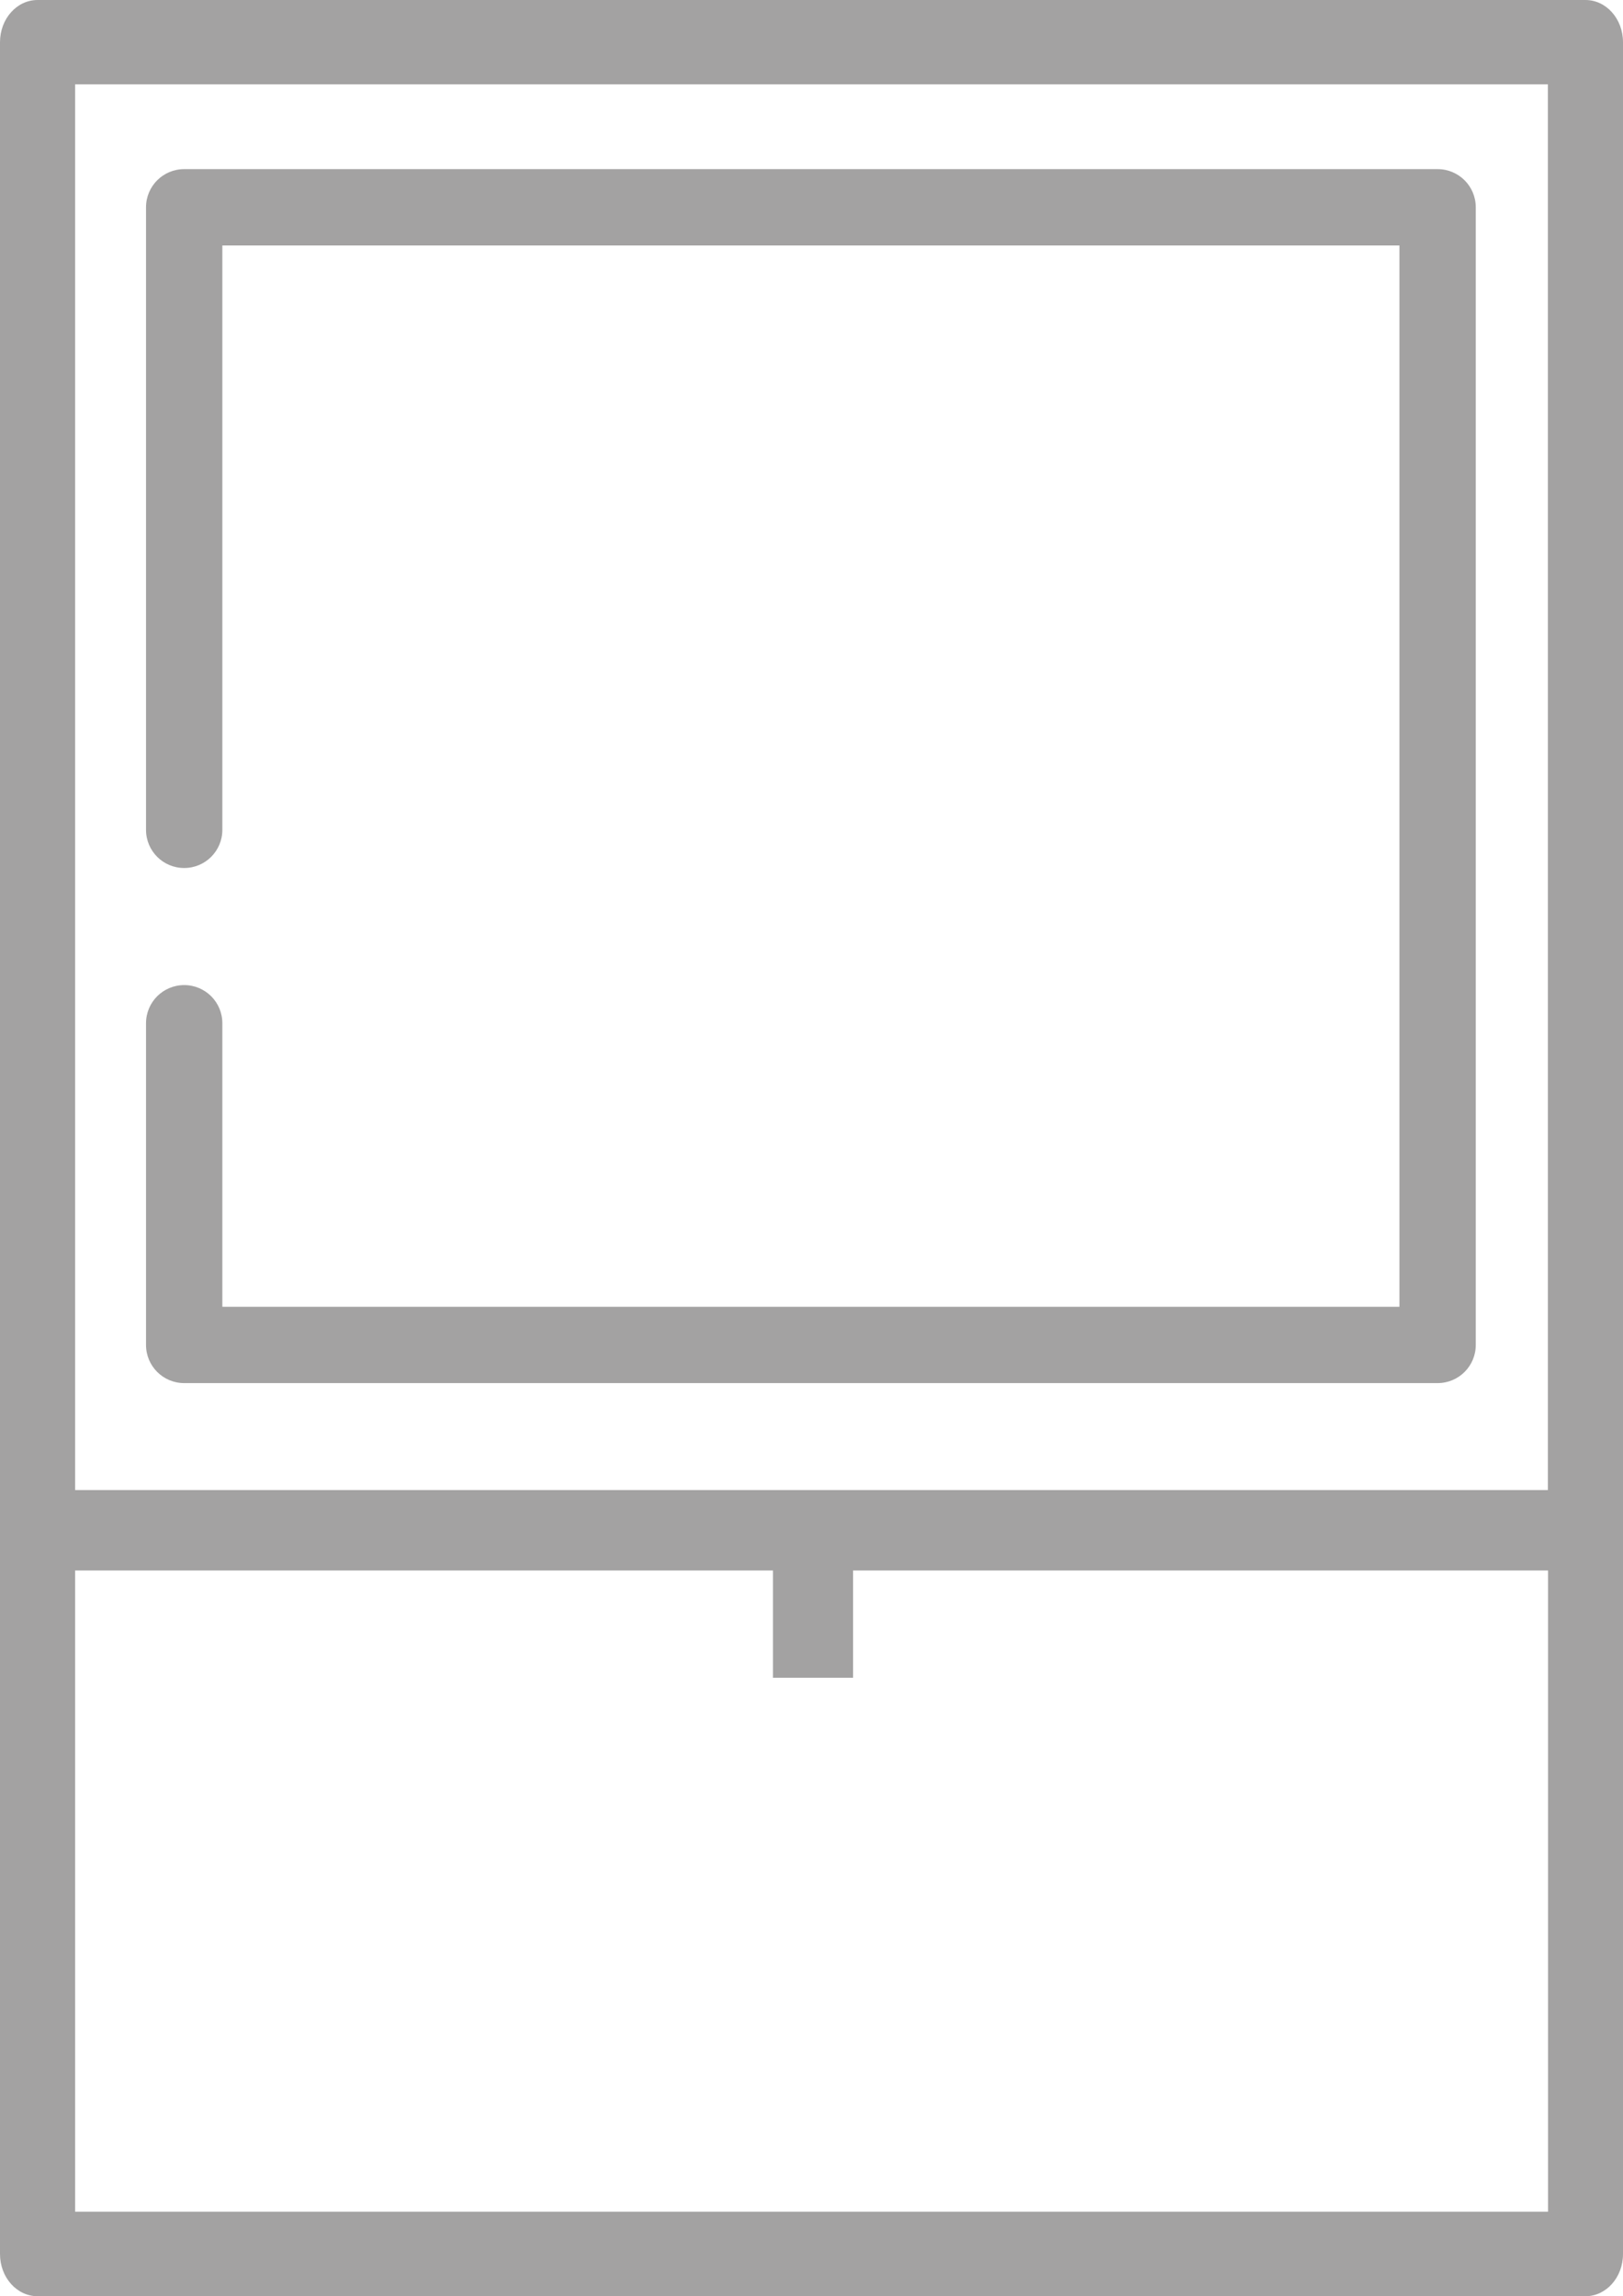
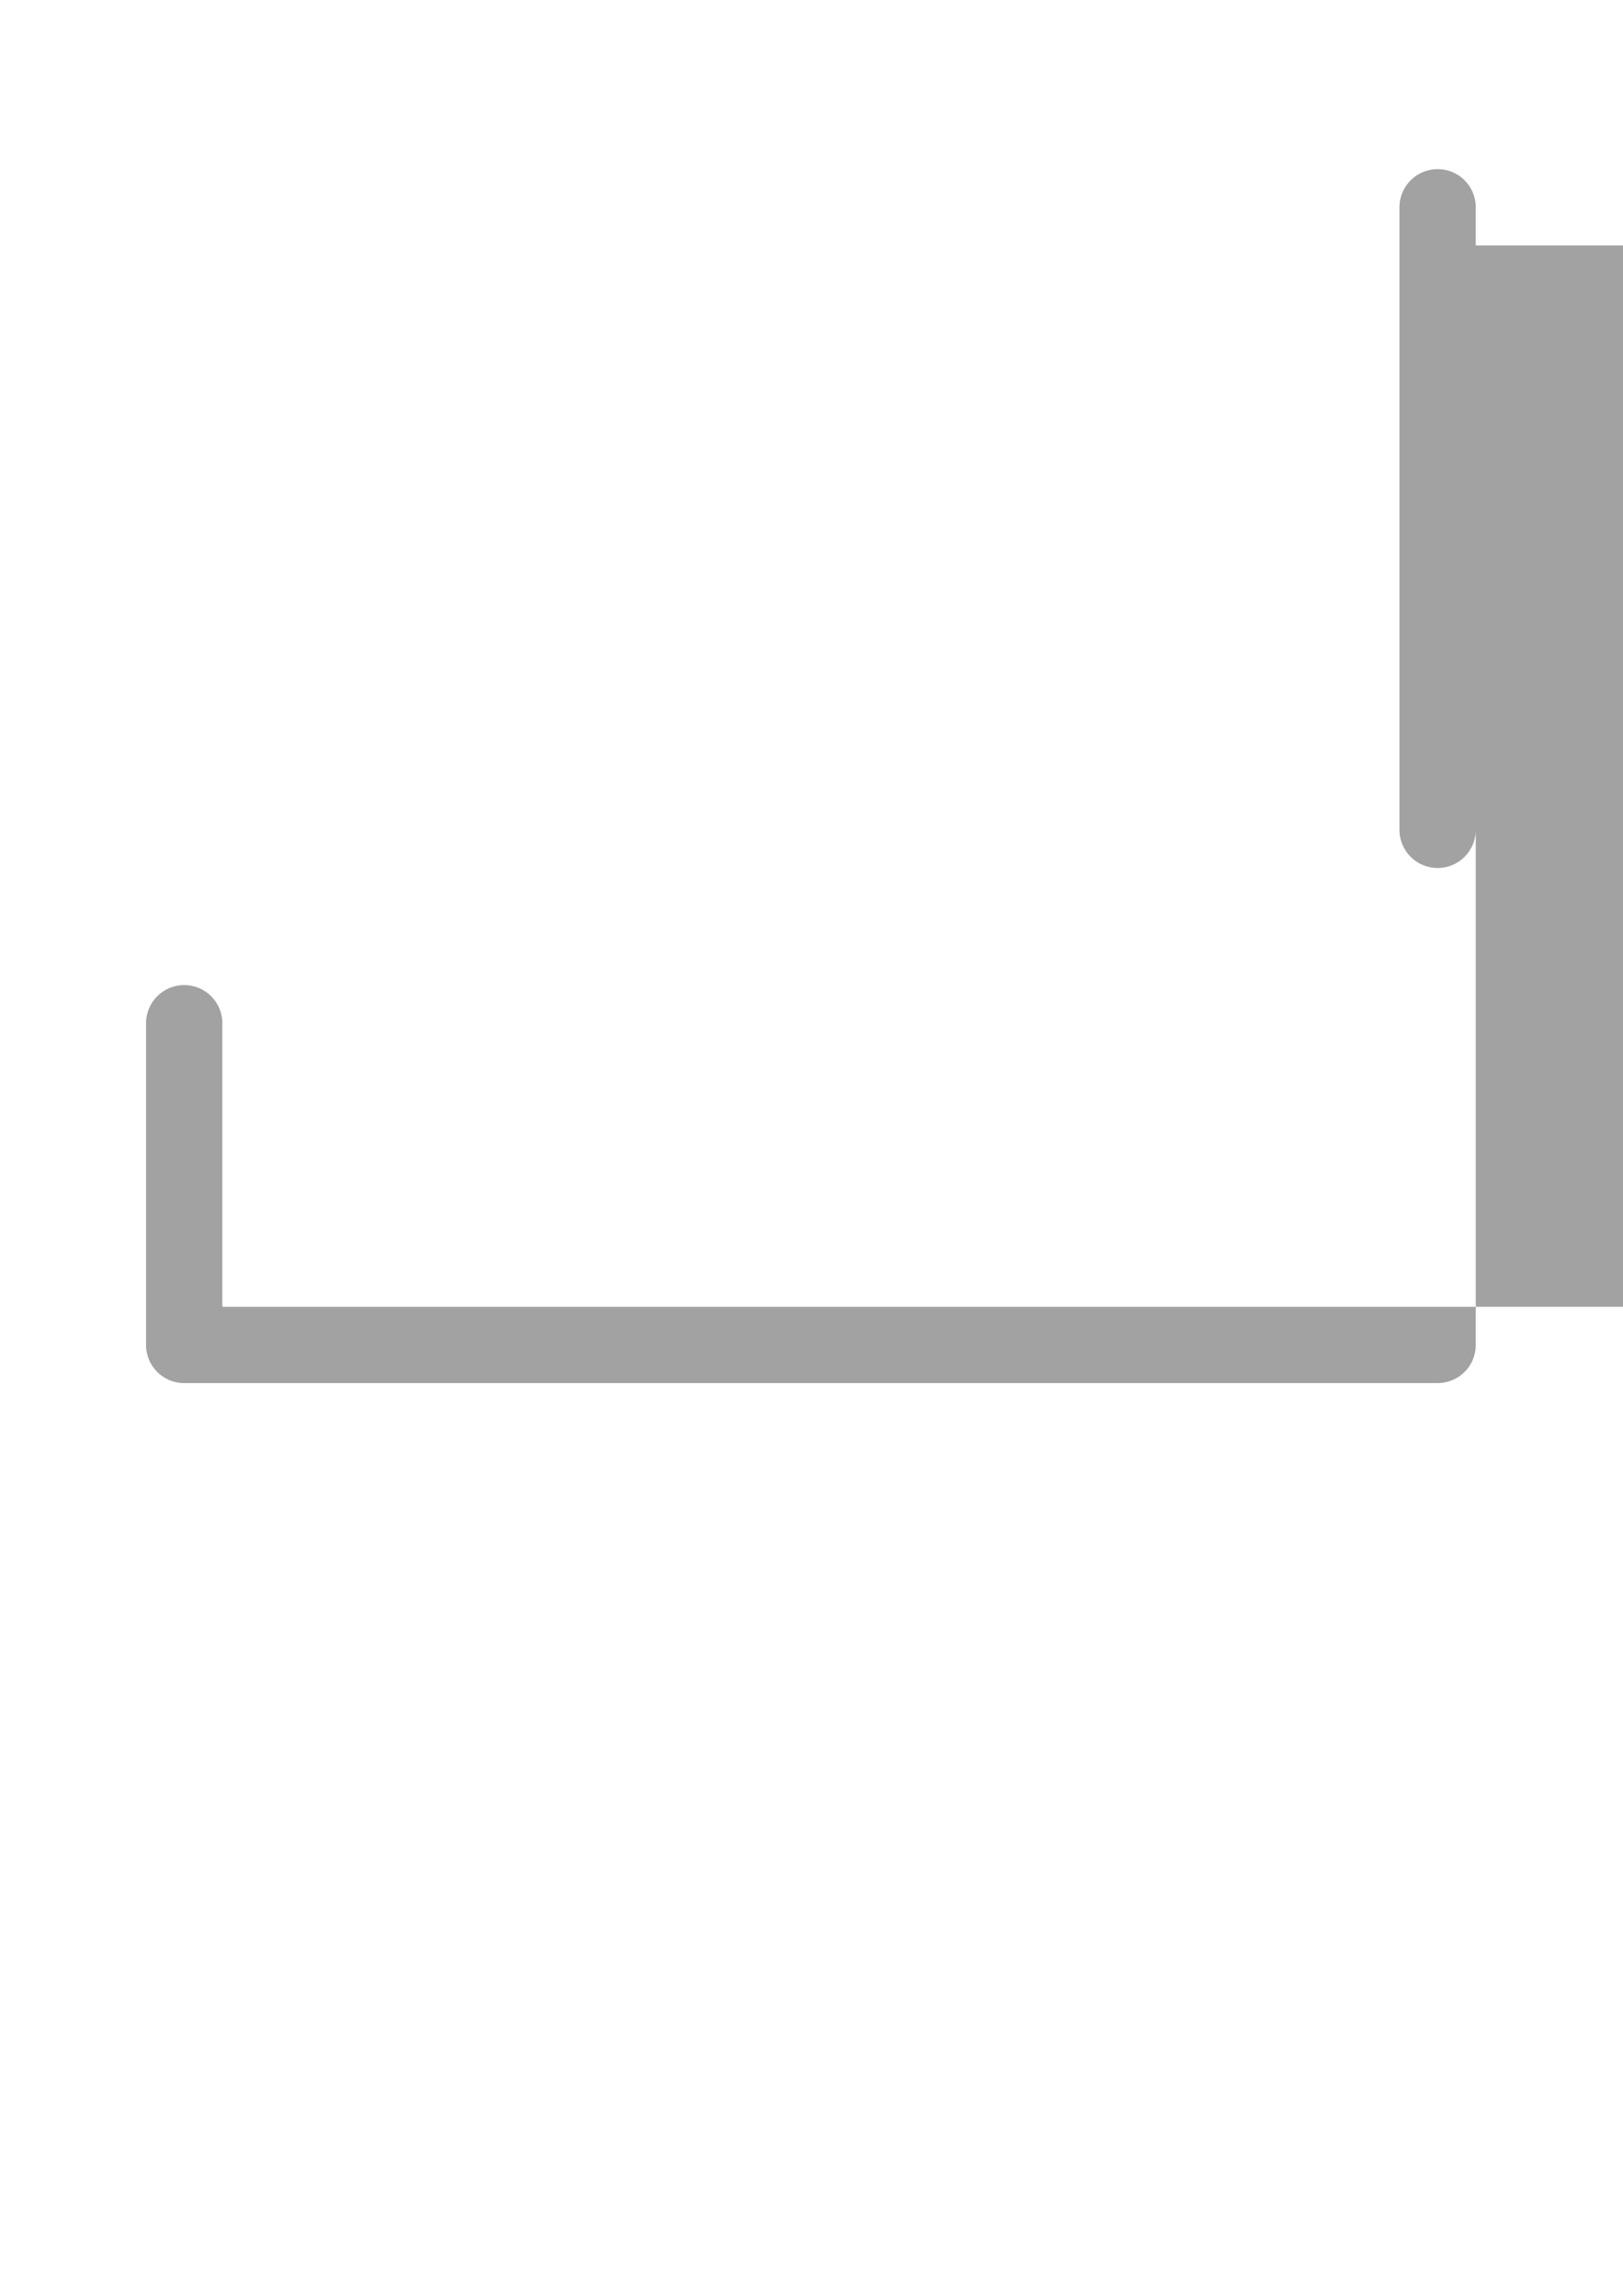
<svg xmlns="http://www.w3.org/2000/svg" id="Calque_2" data-name="Calque 2" viewBox="0 0 107.59 152.18">
  <defs>
    <style> .cls-1 { fill: #a3a2a2; } </style>
  </defs>
  <g id="ICONS">
    <g id="MOUSTIQUAIRE">
-       <path class="cls-1" d="M105.1,0H2.49C1.11,0,0,1.25,0,2.8v146.59c0,1.55,1.11,2.8,2.49,2.8h102.61c1.38,0,2.49-1.25,2.49-2.8V2.8c0-1.55-1.11-2.8-2.49-2.8ZM102.61,5.59v93.17H4.98V5.59h97.63ZM4.98,146.59v-42.5h46.26v7.11h5.31v-7.11h46.07v42.5H4.98Z" />
-       <path class="cls-1" d="M12.21,91.67h83.09c1.4,0,2.53-1.13,2.53-2.53V13.74c0-1.4-1.13-2.53-2.53-2.53H12.21c-1.4,0-2.53,1.13-2.53,2.53v41.26c0,1.4,1.13,2.53,2.53,2.53s2.53-1.13,2.53-2.53V16.27h78.03v70.34H14.74v-18.79c0-1.4-1.13-2.53-2.53-2.53s-2.53,1.13-2.53,2.53v21.32c0,1.4,1.13,2.53,2.53,2.53Z" />
+       <path class="cls-1" d="M12.21,91.67h83.09c1.4,0,2.53-1.13,2.53-2.53V13.74c0-1.4-1.13-2.53-2.53-2.53c-1.4,0-2.53,1.13-2.53,2.53v41.26c0,1.4,1.13,2.53,2.53,2.53s2.53-1.13,2.53-2.53V16.27h78.03v70.34H14.74v-18.79c0-1.4-1.13-2.53-2.53-2.53s-2.53,1.13-2.53,2.53v21.32c0,1.4,1.13,2.53,2.53,2.53Z" />
    </g>
  </g>
</svg>